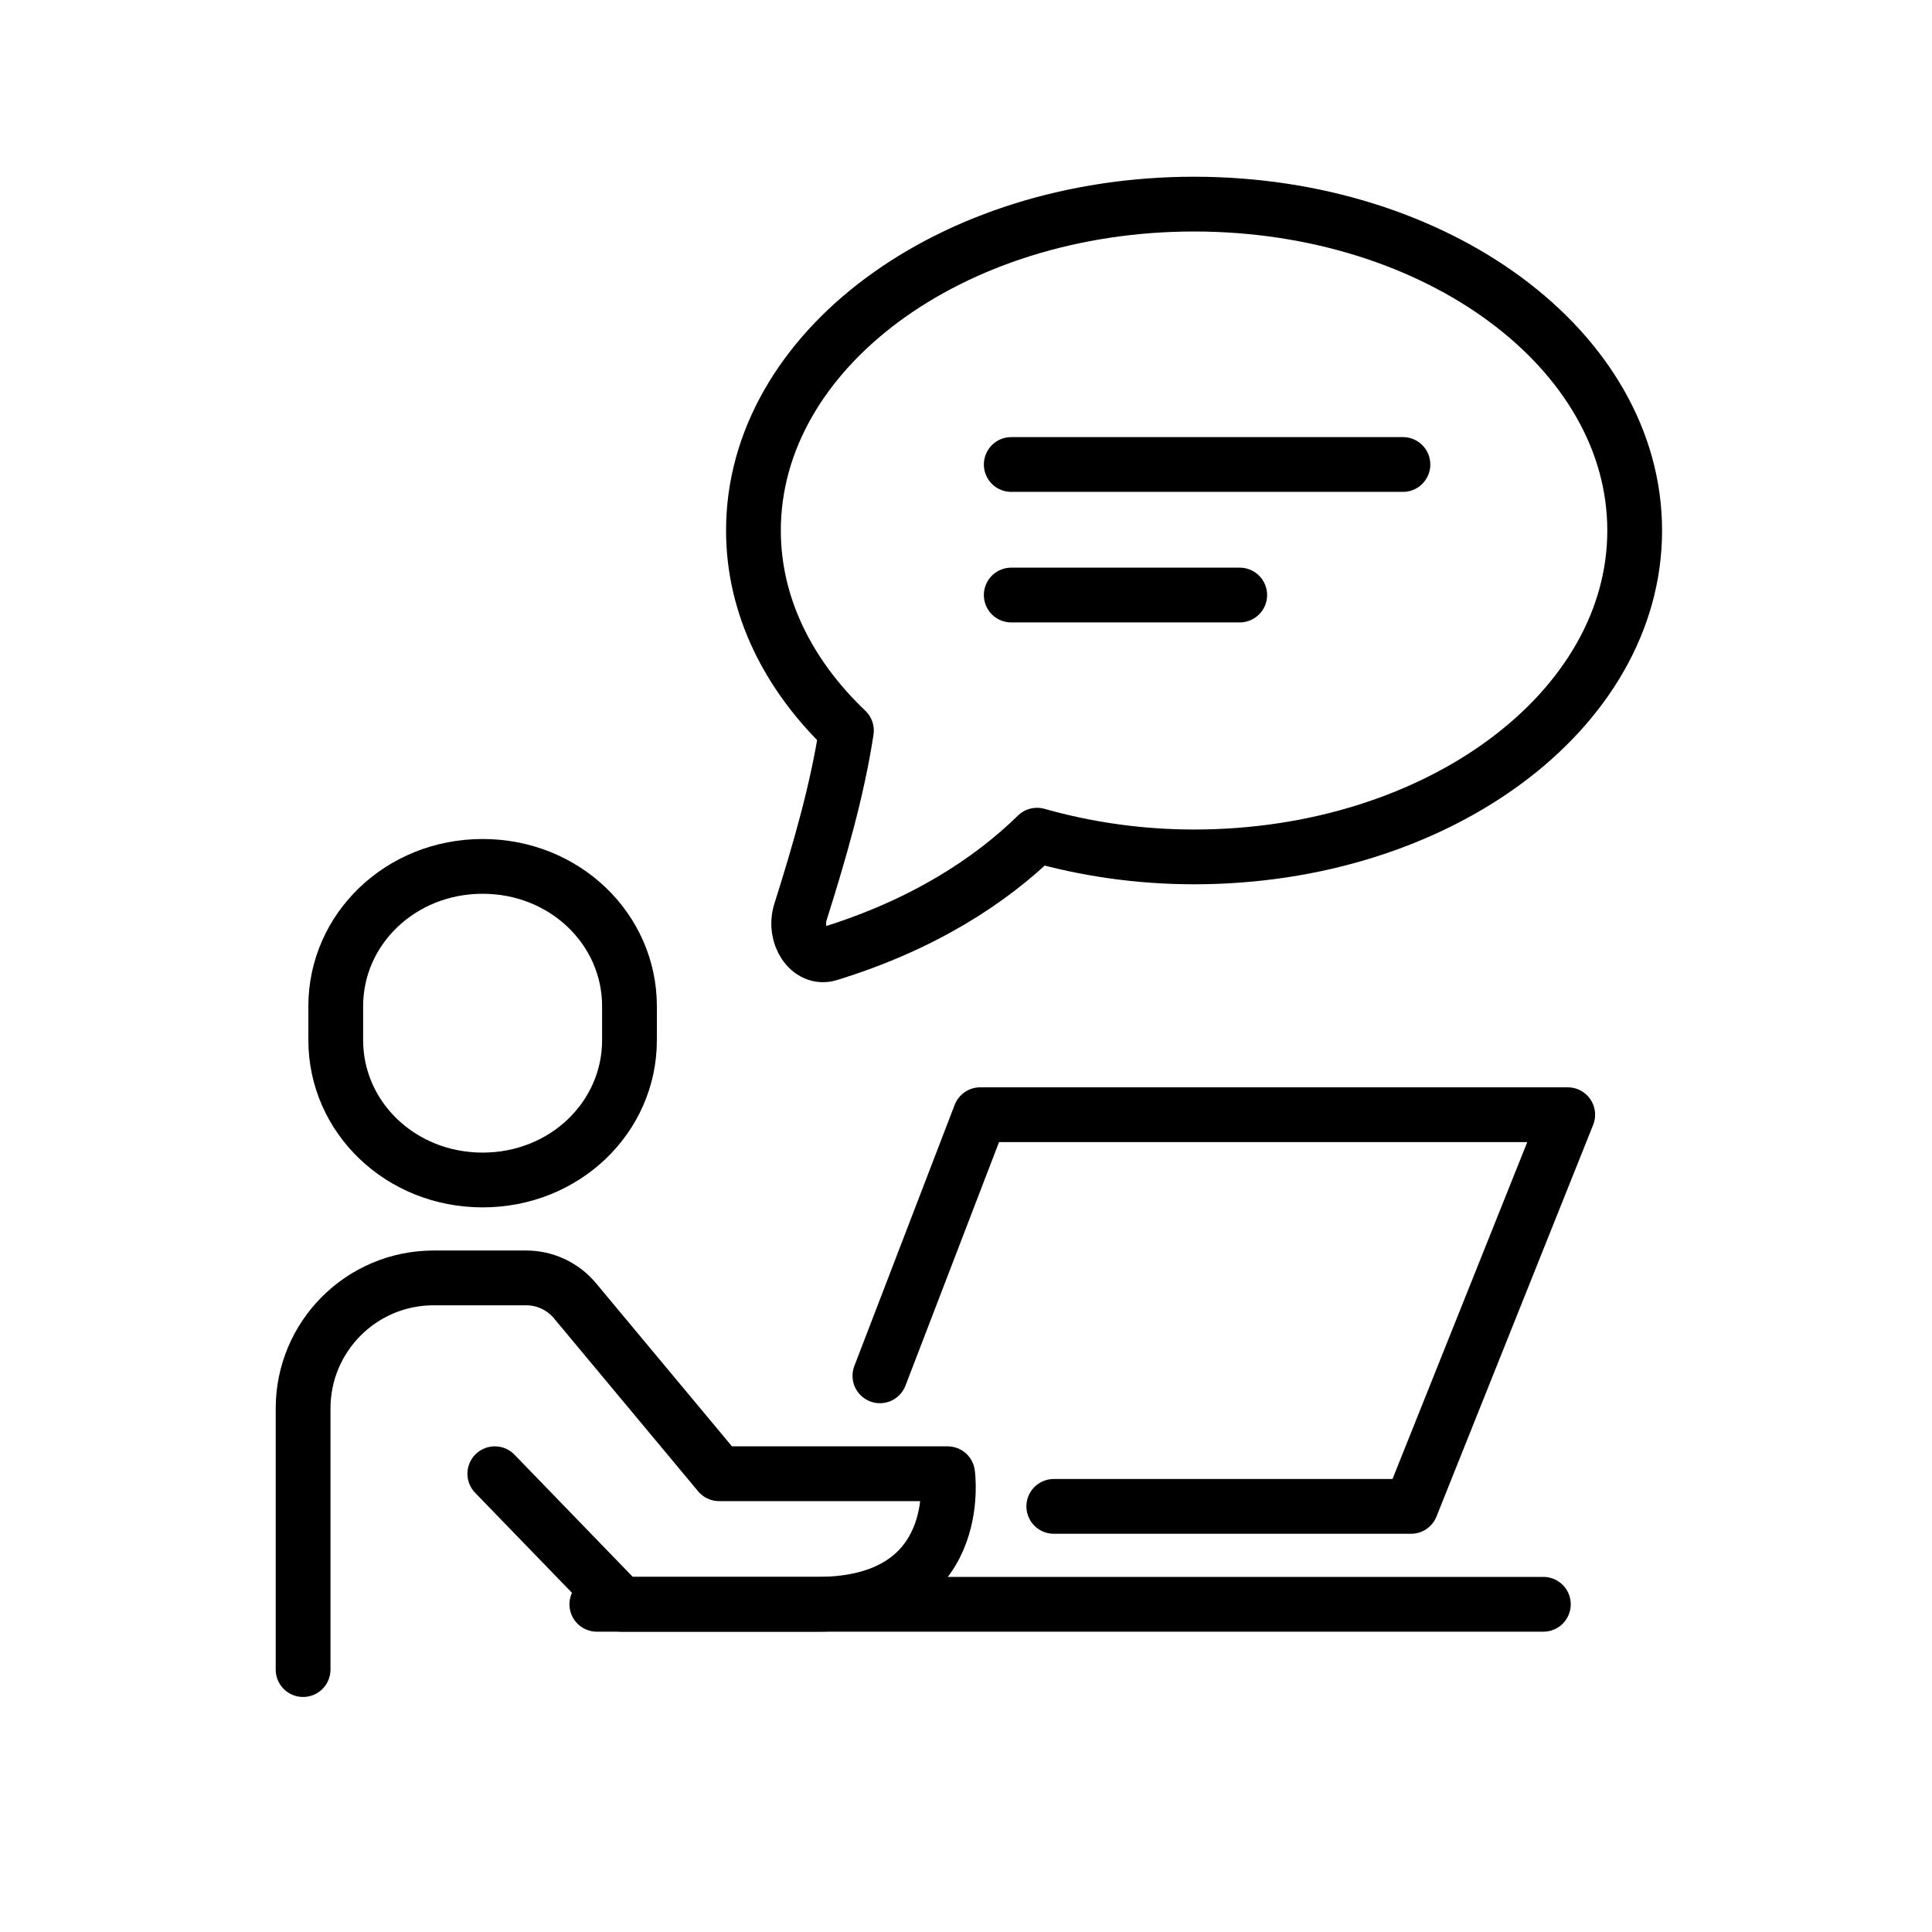
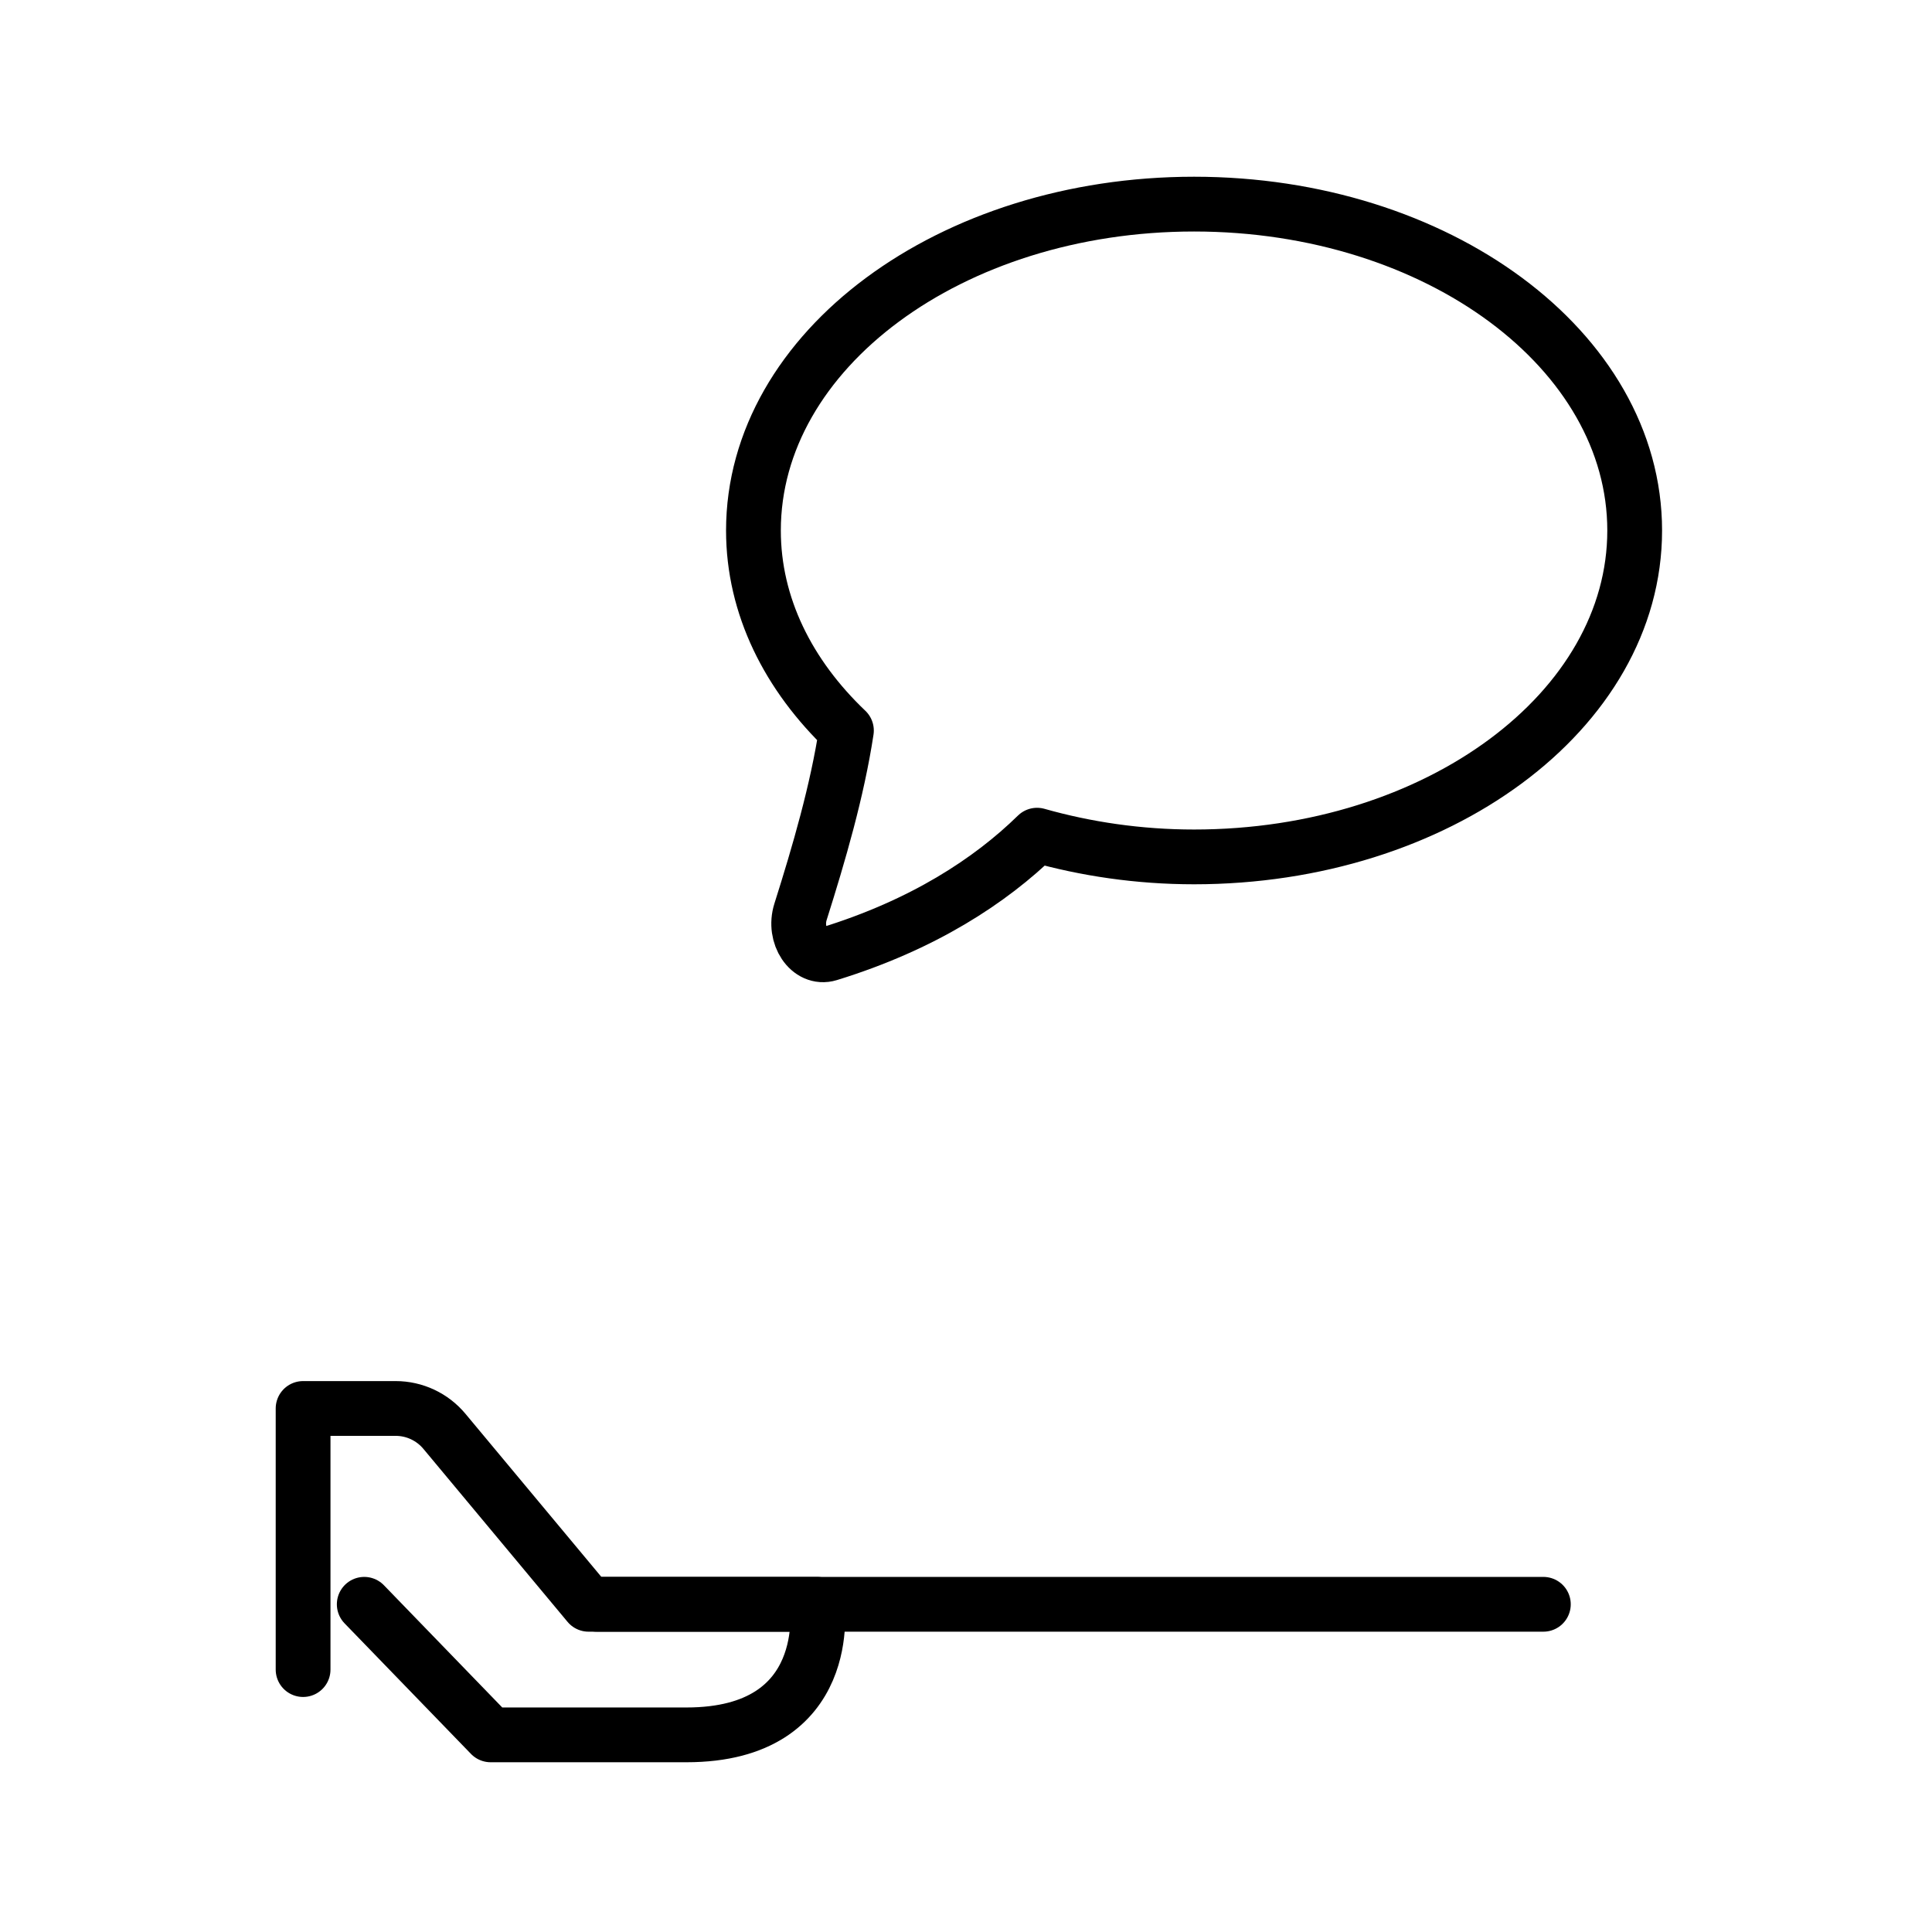
<svg xmlns="http://www.w3.org/2000/svg" id="a" width="100" height="100" viewBox="0 0 100 100">
  <defs>
    <style>.b{fill:none;stroke:#000;stroke-linecap:round;stroke-linejoin:round;stroke-width:2.835px;}</style>
  </defs>
  <line class="b" x1="30.892" y1="83.038" x2="79.884" y2="83.038" />
-   <path class="b" d="M15.688,86.417v-13.515c0-3.732,3.025-6.758,6.758-6.758h4.79c.975,0,1.9.433,2.524,1.182l7.462,8.954h11.826s.97,6.758-6.758,6.758h-10.136l-6.543-6.758" />
-   <path class="b" d="M24.98,61.076c4.245,0,7.602-3.241,7.602-7.24v-1.752c0-3.998-3.357-7.24-7.602-7.24s-7.602,3.241-7.602,7.24v1.752c0,3.998,3.357,7.24,7.602,7.24Z" />
-   <polyline class="b" points="45.544 71.212 50.736 57.697 81.145 57.697 73.036 77.97 54.544 77.97" />
-   <line class="b" x1="52.342" y1="24.042" x2="72.615" y2="24.042" />
-   <line class="b" x1="52.342" y1="30.799" x2="64.168" y2="30.799" />
+   <path class="b" d="M15.688,86.417v-13.515h4.79c.975,0,1.9.433,2.524,1.182l7.462,8.954h11.826s.97,6.758-6.758,6.758h-10.136l-6.543-6.758" />
  <path class="b" d="M61.805,10.565c-12.596,0-22.807,7.564-22.807,16.894,0,3.907,1.807,7.493,4.813,10.355-.474,3.118-1.418,6.351-2.376,9.381-.385,1.217.463,2.488,1.467,2.179,4.877-1.501,8.361-3.782,10.776-6.145,2.527.715,5.26,1.124,8.126,1.124,12.596,0,22.807-7.564,22.807-16.894s-10.211-16.894-22.807-16.894Z" />
</svg>